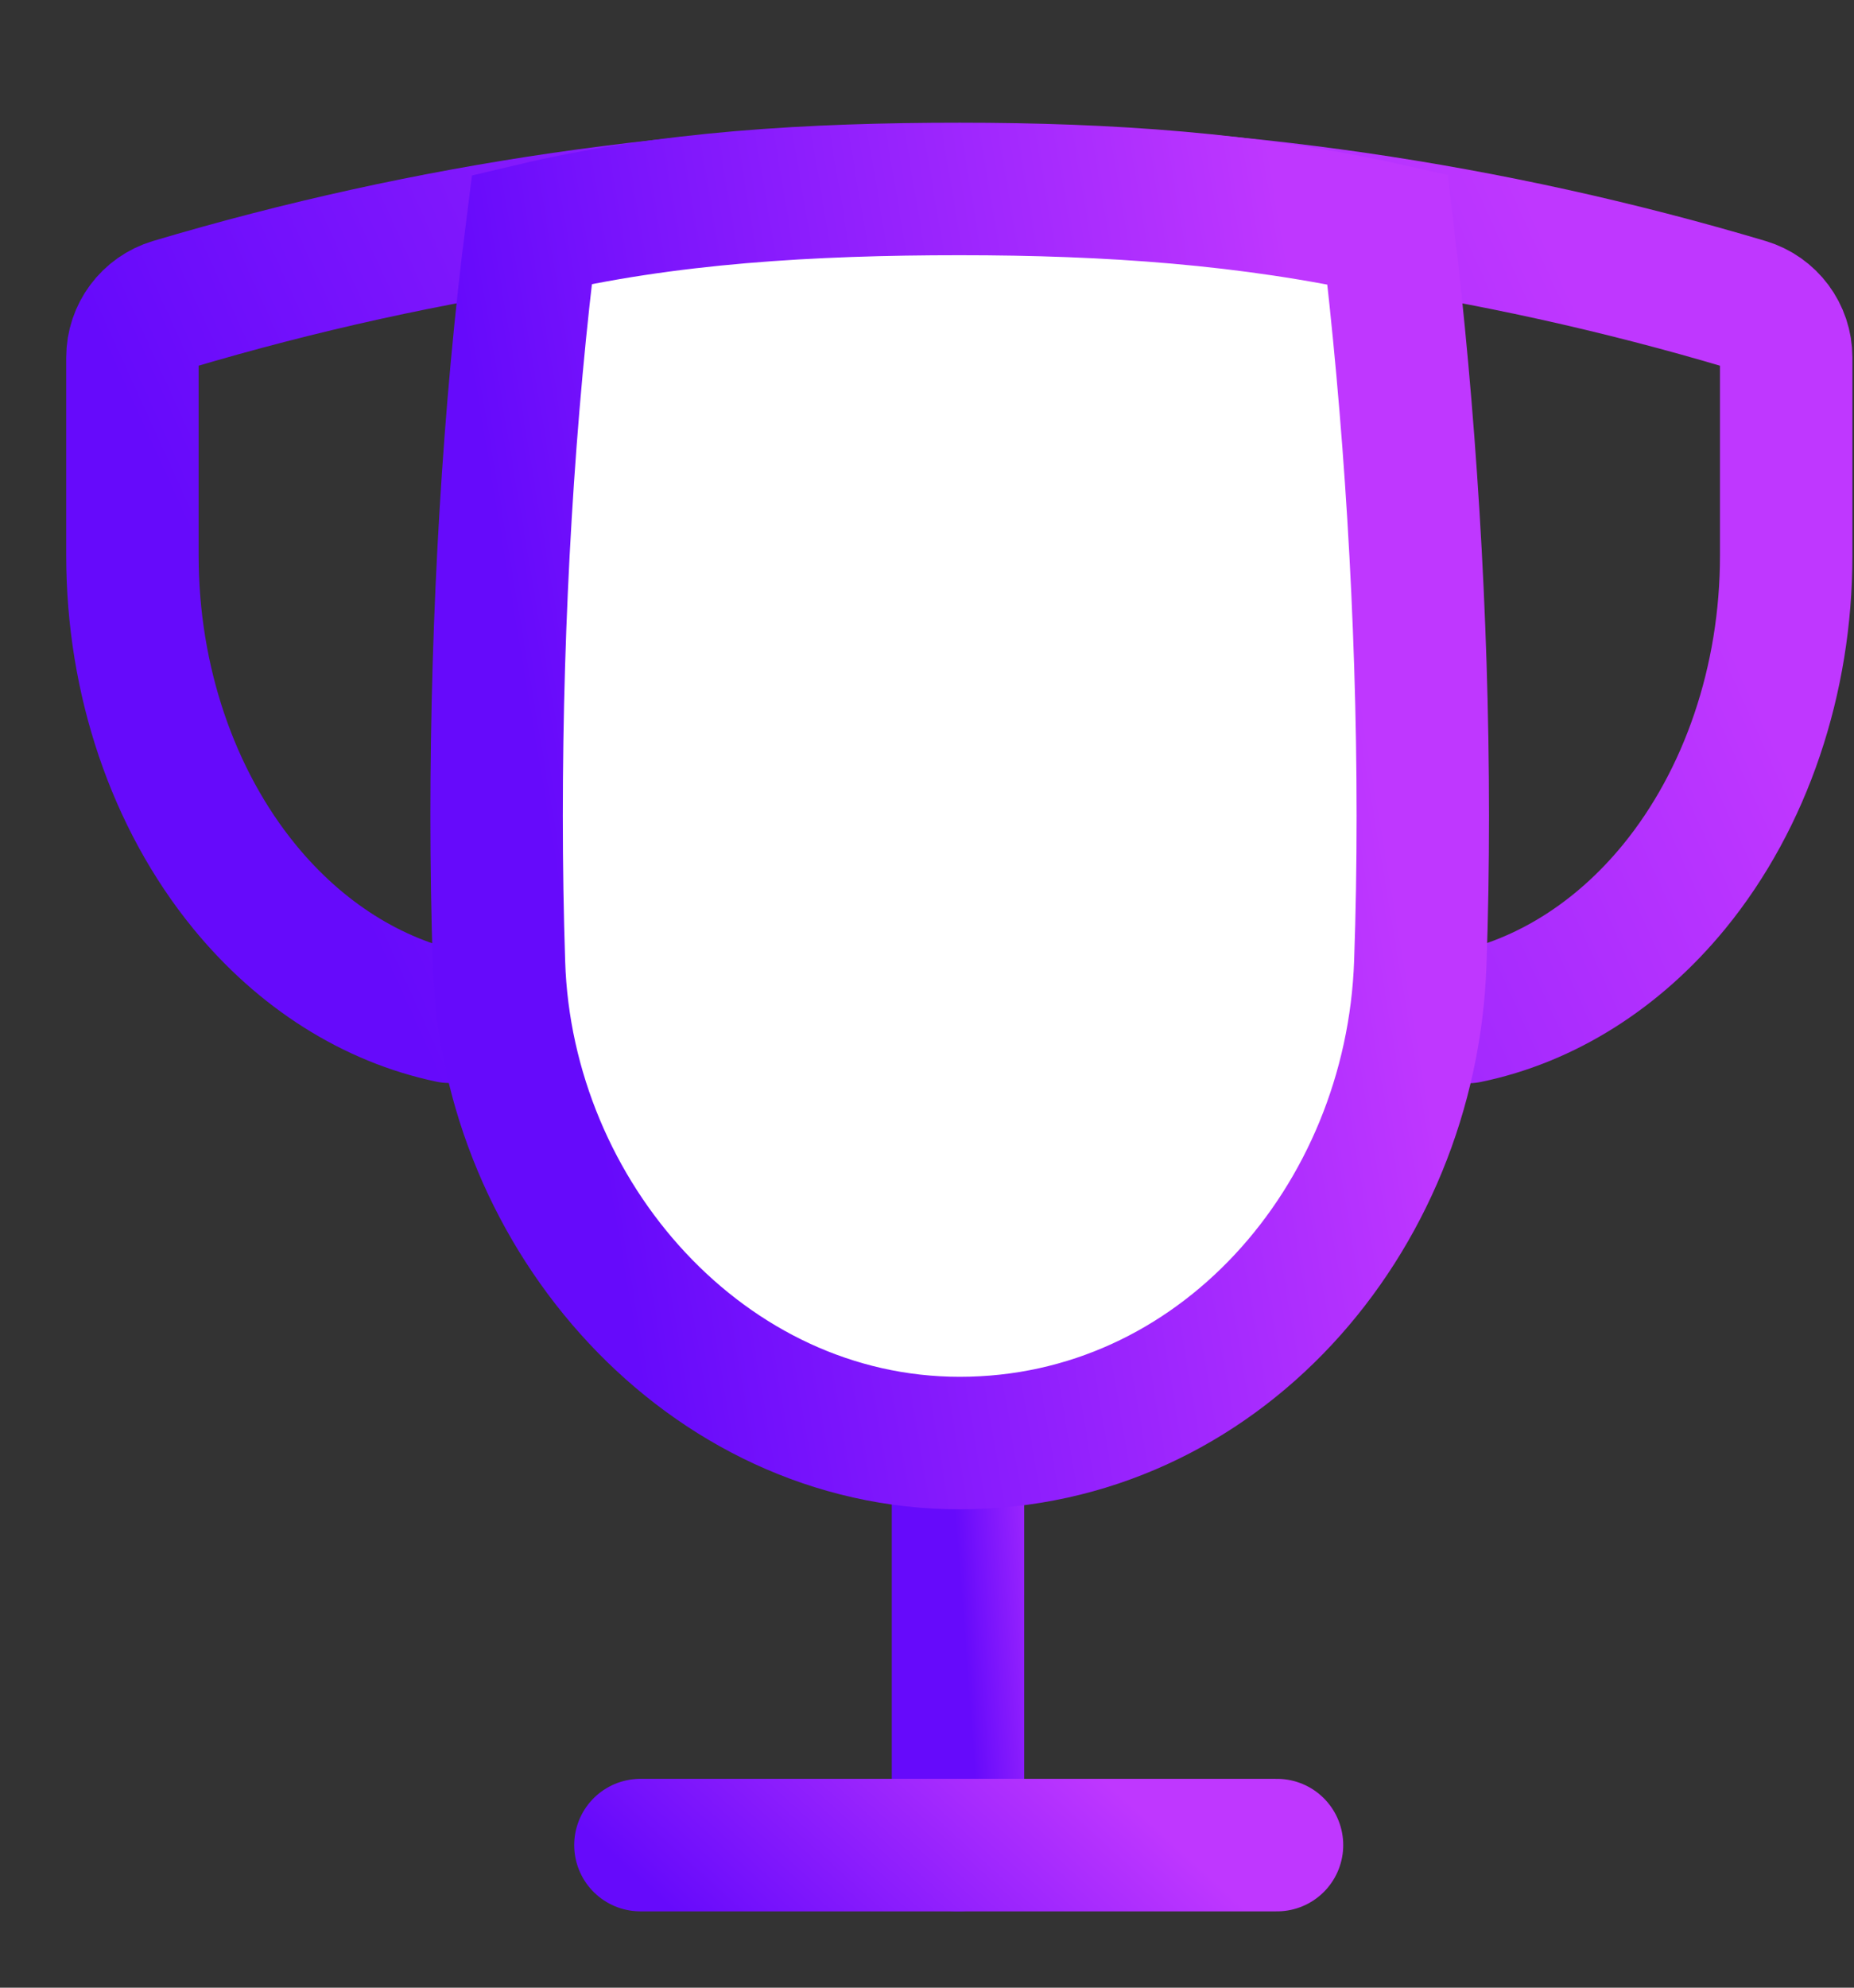
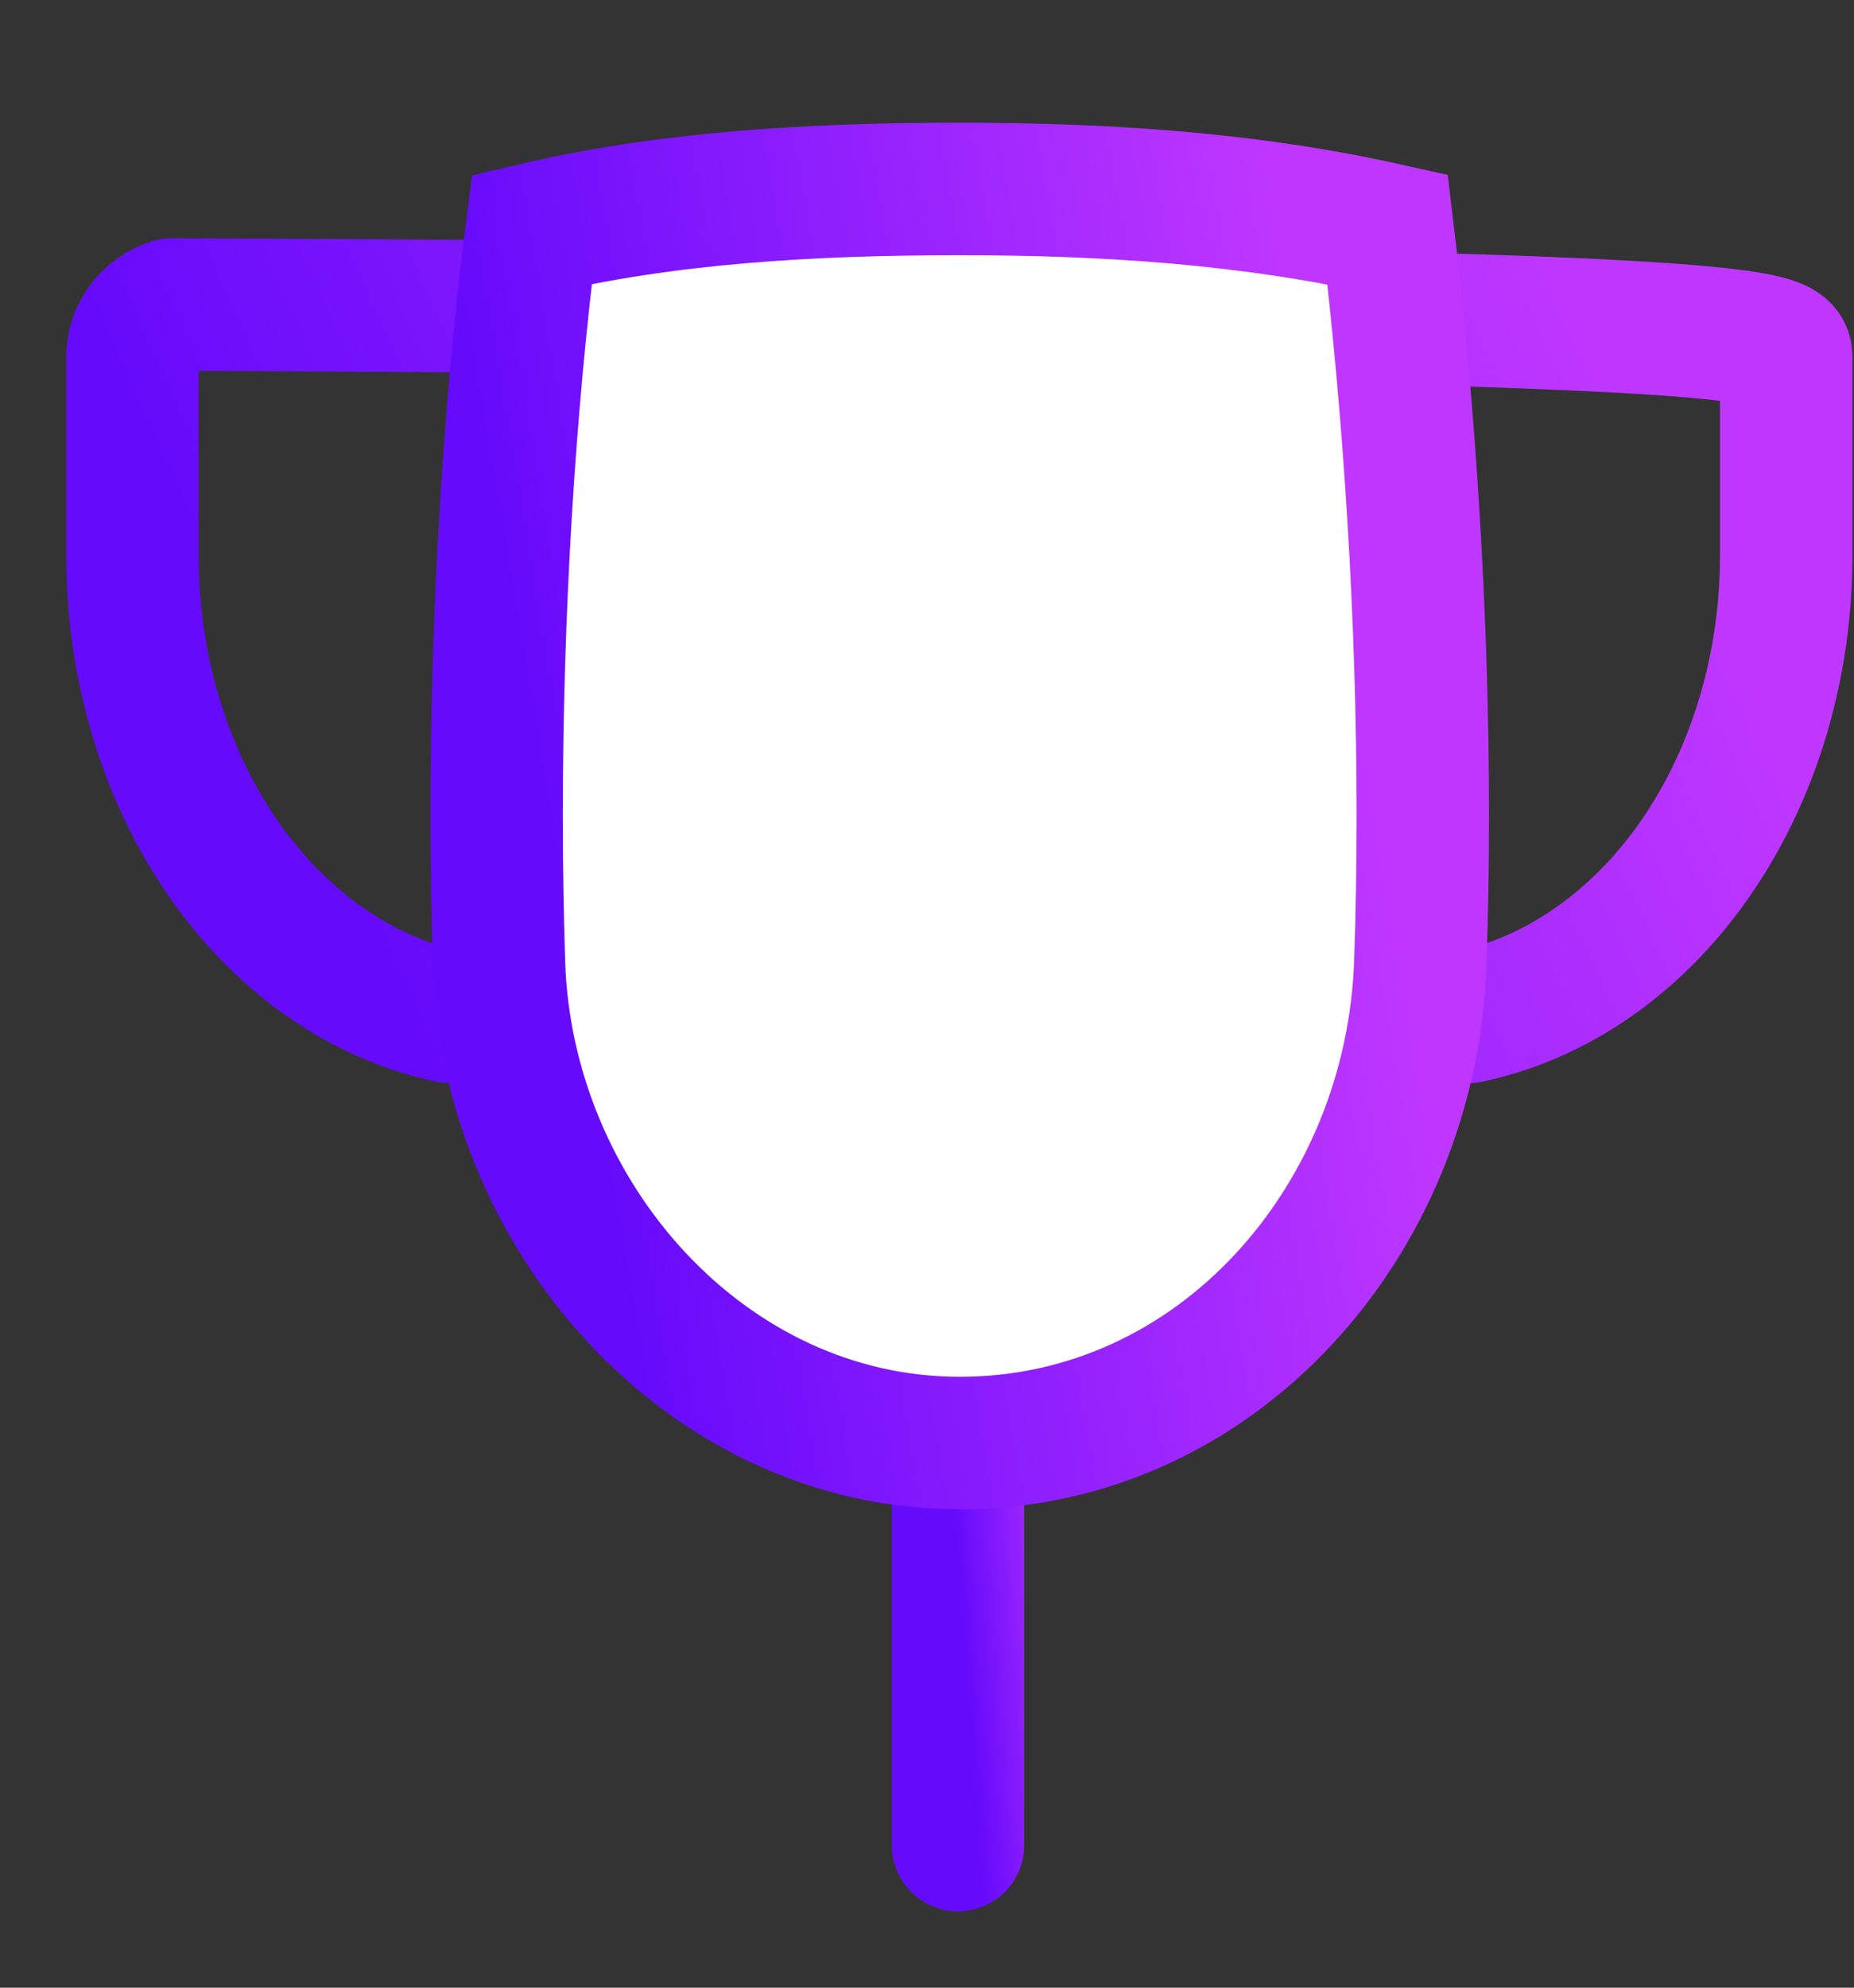
<svg xmlns="http://www.w3.org/2000/svg" width="14" height="15" viewBox="0 0 14 15" fill="none">
  <rect x="0" y="0" width="14" height="15" fill="#333333" stroke="none" />
-   <path d="M13.488 4.194C13.488 5.13 13.184 6.028 12.643 6.69C12.216 7.212 11.669 7.554 11.082 7.675L3.396 7.673C2.812 7.55 2.269 7.209 1.845 6.69C1.304 6.028 1 5.13 1 4.194L1 2.698C1 2.513 1.121 2.351 1.298 2.298C5.178 1.143 9.31 1.143 13.19 2.298C13.367 2.351 13.488 2.513 13.488 2.698V4.194Z" stroke="url(#paint0_linear_0_1)" stroke-linecap="round" stroke-linejoin="round" />
+   <path d="M13.488 4.194C13.488 5.13 13.184 6.028 12.643 6.69C12.216 7.212 11.669 7.554 11.082 7.675L3.396 7.673C2.812 7.55 2.269 7.209 1.845 6.69C1.304 6.028 1 5.13 1 4.194L1 2.698C1 2.513 1.121 2.351 1.298 2.298C13.367 2.351 13.488 2.513 13.488 2.698V4.194Z" stroke="url(#paint0_linear_0_1)" stroke-linecap="round" stroke-linejoin="round" />
  <path d="M7.234 10.897V13.924" stroke="url(#paint1_linear_0_1)" stroke-linecap="round" stroke-linejoin="round" />
-   <path d="M4.836 13.924H9.643" stroke="url(#paint2_linear_0_1)" stroke-linecap="round" stroke-linejoin="round" />
  <path d="M3.768 7.271C3.828 9.181 5.335 10.89 7.247 10.89C9.193 10.89 10.658 9.211 10.725 7.267C10.738 6.901 10.744 6.531 10.744 6.158C10.744 4.643 10.643 3.1 10.478 1.731C9.439 1.499 8.37 1.426 7.247 1.426C6.124 1.426 5.034 1.49 4.016 1.731C3.842 3.094 3.75 4.643 3.75 6.158C3.75 6.533 3.756 6.903 3.768 7.271Z" fill="white" stroke="url(#paint3_linear_0_1)" />
  <defs>
    <linearGradient id="paint0_linear_0_1" x1="2.13" y1="5.632" x2="11.498" y2="1.36" gradientUnits="userSpaceOnUse">
      <stop stop-color="#660AFB" />
      <stop offset="1" stop-color="#BF37FF" />
    </linearGradient>
    <linearGradient id="paint1_linear_0_1" x1="7.325" y1="12.934" x2="8.226" y2="12.866" gradientUnits="userSpaceOnUse">
      <stop stop-color="#660AFB" />
      <stop offset="1" stop-color="#BF37FF" />
    </linearGradient>
    <linearGradient id="paint2_linear_0_1" x1="5.271" y1="14.597" x2="7.25" y2="12.428" gradientUnits="userSpaceOnUse">
      <stop stop-color="#660AFB" />
      <stop offset="1" stop-color="#BF37FF" />
    </linearGradient>
    <linearGradient id="paint3_linear_0_1" x1="4.383" y1="7.793" x2="10.547" y2="6.755" gradientUnits="userSpaceOnUse">
      <stop stop-color="#660AFB" />
      <stop offset="1" stop-color="#BF37FF" />
    </linearGradient>
  </defs>
</svg>